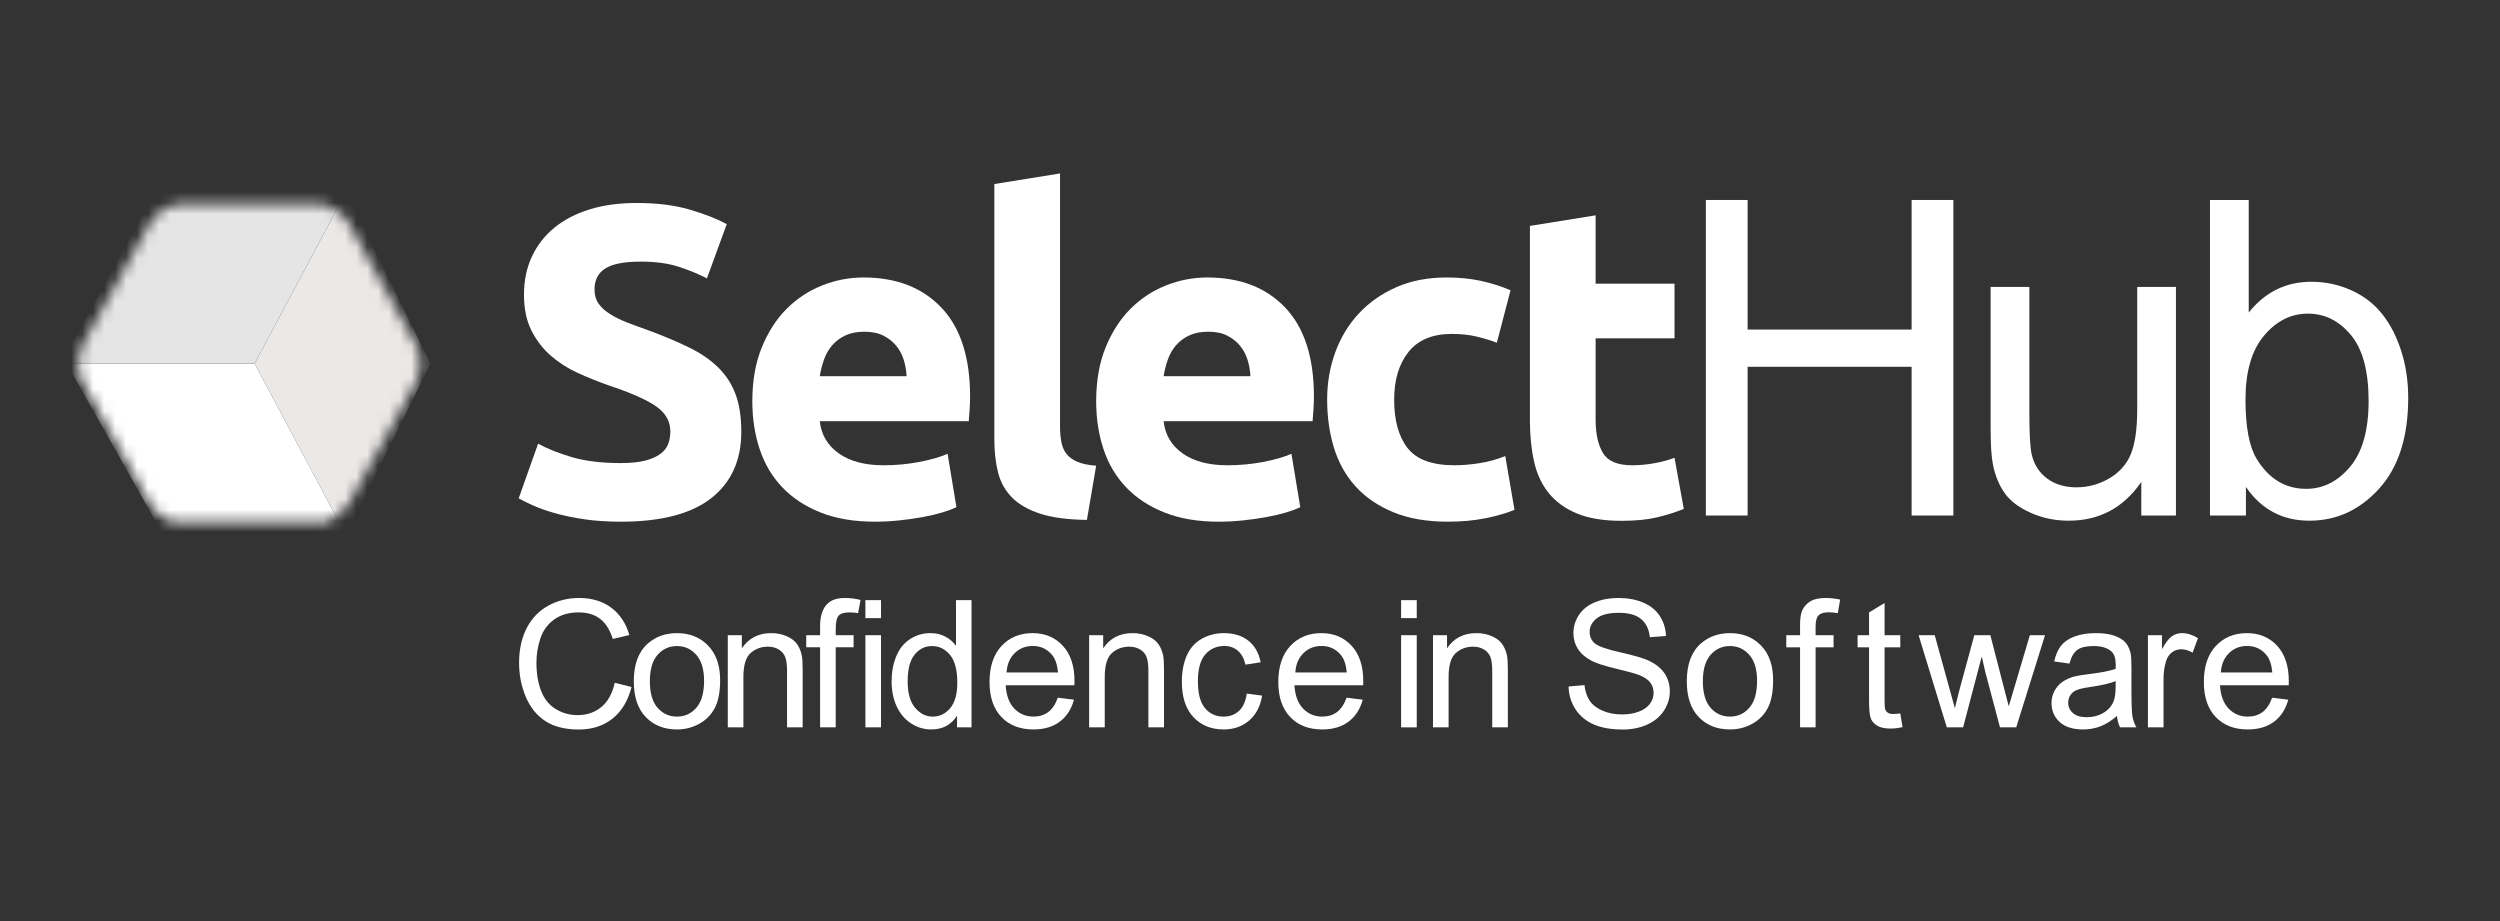
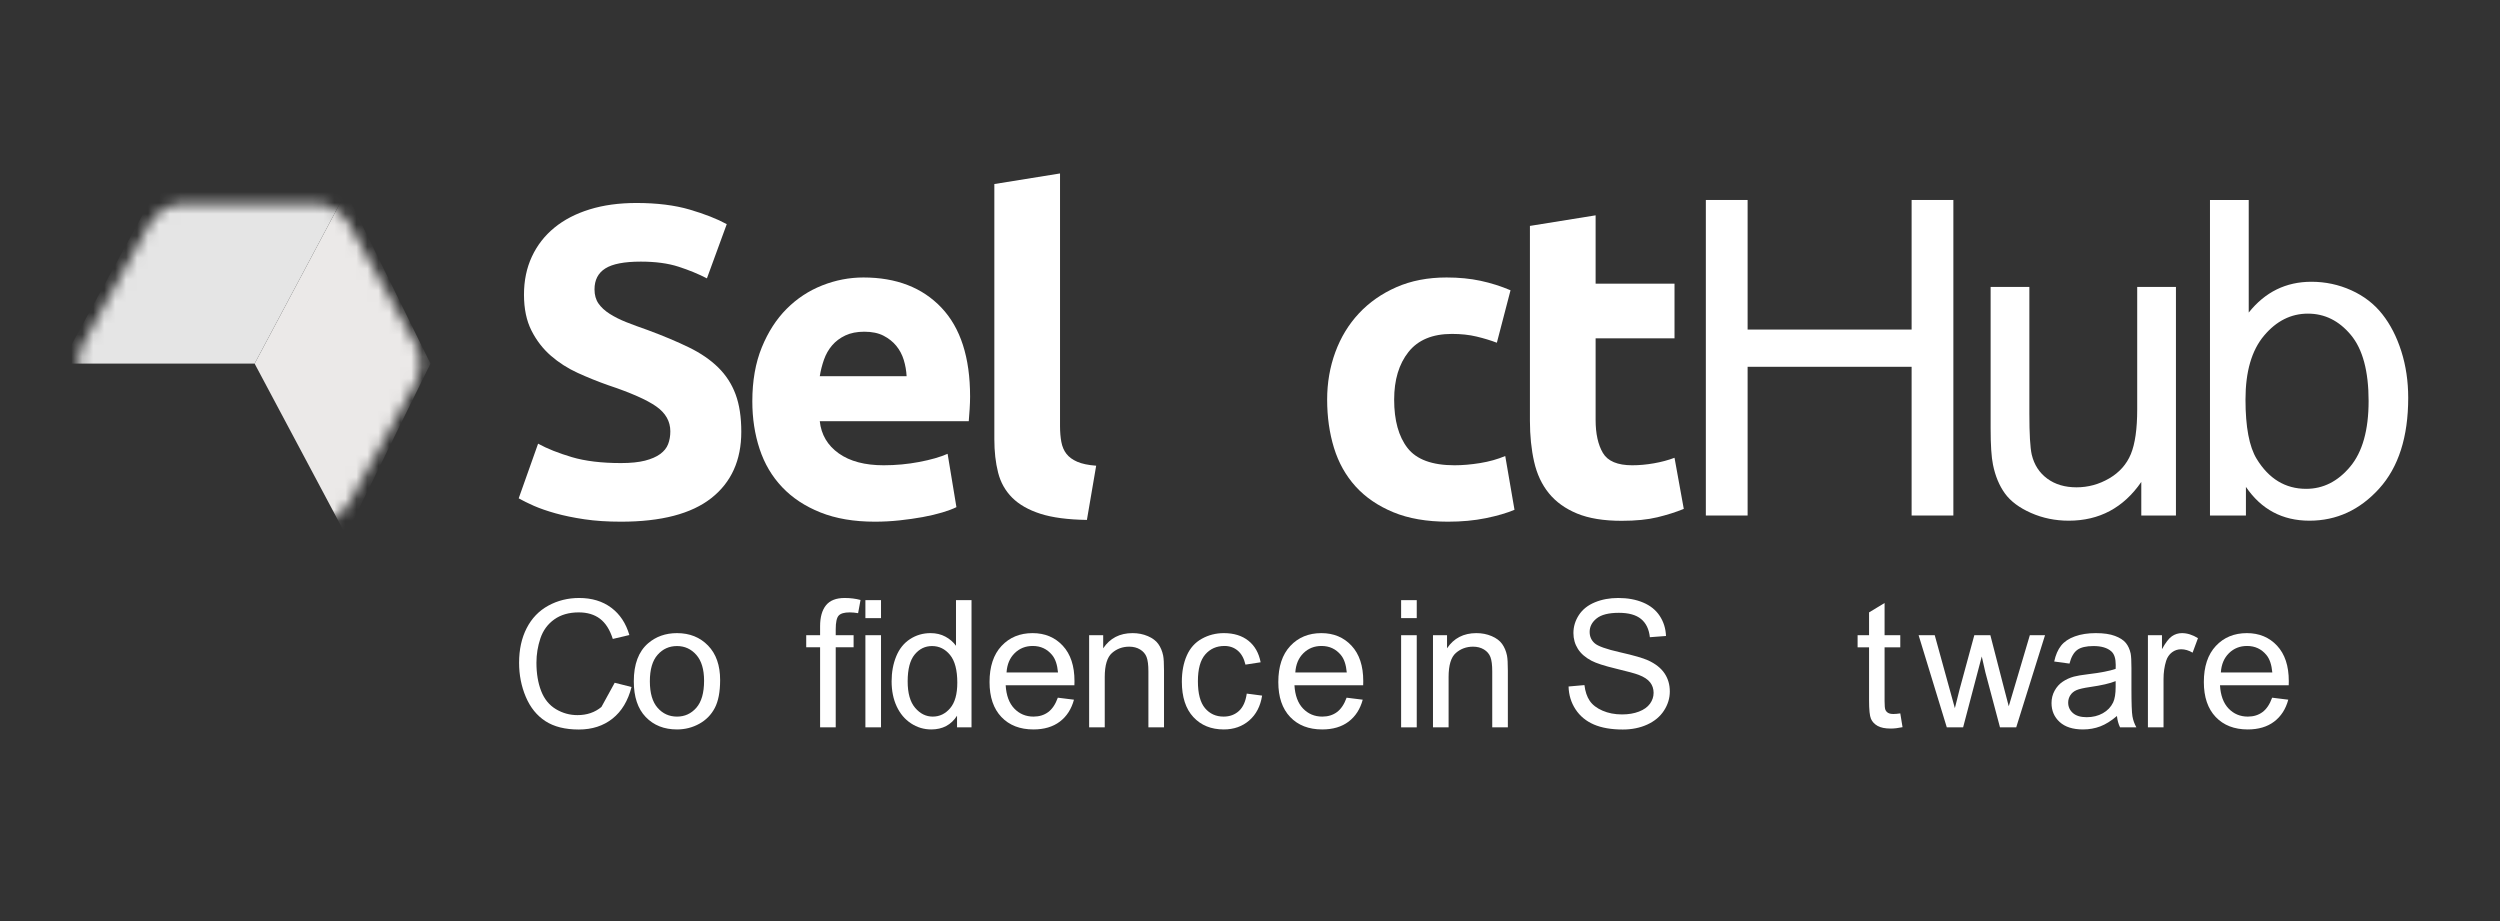
<svg xmlns="http://www.w3.org/2000/svg" width="228" height="84" viewBox="0 0 228 84" fill="none">
  <rect x="0" y="0" width="228" height="84" fill="#333333" stroke="none" />
  <mask id="mask0_625_665" style="mask-type:alpha" maskUnits="userSpaceOnUse" x="0" y="0" width="228" height="84">
    <rect x="0.058" y="0.528" width="227.366" height="83.206" fill="#D9D9D9" />
  </mask>
  <g mask="url(#mask0_625_665)">
    <g clip-path="url(#clip0_625_665)">
      <mask id="mask1_625_665" style="mask-type:luminance" maskUnits="userSpaceOnUse" x="7" y="18" width="32" height="30">
        <path d="M16.611 18.572C15.534 18.572 14.205 19.381 13.658 20.368L7.568 31.366C7.02 32.354 7.02 33.97 7.568 34.958L13.658 45.956C14.054 46.669 14.857 47.289 15.68 47.578H29.786C30.608 47.289 31.412 46.669 31.806 45.956L37.897 34.958C38.444 33.97 38.444 32.354 37.897 31.366L31.806 20.368C31.261 19.381 29.931 18.572 28.854 18.572H16.611Z" fill="white" />
      </mask>
      <g mask="url(#mask1_625_665)">
-         <path d="M6.084 33.163L14.899 48.794H31.547L23.223 33.163H6.084Z" fill="white" />
        <path d="M23.221 33.162L31.545 48.794L39.261 33.162L31.545 17.53L23.221 33.162Z" fill="#EBE9E8" />
        <path d="M5.573 33.162H23.221L31.546 17.53H14.137L5.573 33.162Z" fill="#E5E5E5" />
      </g>
      <path d="M56.632 42.232C57.516 42.232 58.246 42.158 58.823 42.011C59.399 41.863 59.861 41.662 60.209 41.408C60.558 41.153 60.8 40.852 60.933 40.503C61.067 40.155 61.134 39.766 61.134 39.337C61.134 38.426 60.706 37.669 59.847 37.066C58.99 36.462 57.516 35.813 55.426 35.116C54.514 34.794 53.603 34.426 52.691 34.011C51.781 33.595 50.964 33.072 50.24 32.443C49.516 31.813 48.926 31.049 48.471 30.151C48.015 29.253 47.787 28.161 47.787 26.874C47.787 25.588 48.028 24.429 48.511 23.397C48.993 22.365 49.677 21.488 50.561 20.764C51.445 20.04 52.518 19.484 53.777 19.096C55.037 18.706 56.457 18.512 58.039 18.512C59.915 18.512 61.536 18.713 62.903 19.115C64.27 19.517 65.396 19.96 66.28 20.442L64.471 25.387C63.694 24.985 62.83 24.63 61.878 24.322C60.926 24.014 59.781 23.86 58.441 23.86C56.94 23.86 55.861 24.067 55.204 24.483C54.548 24.898 54.219 25.535 54.219 26.392C54.219 26.901 54.34 27.33 54.581 27.679C54.822 28.027 55.164 28.342 55.606 28.623C56.048 28.904 56.558 29.159 57.134 29.387C57.711 29.615 58.347 29.85 59.043 30.091C60.491 30.627 61.751 31.156 62.823 31.679C63.895 32.201 64.786 32.811 65.496 33.508C66.206 34.205 66.736 35.022 67.084 35.96C67.433 36.898 67.606 38.037 67.606 39.377C67.606 41.977 66.695 43.994 64.873 45.428C63.05 46.861 60.303 47.578 56.632 47.578C55.399 47.578 54.286 47.505 53.295 47.358C52.303 47.21 51.425 47.029 50.661 46.814C49.898 46.6 49.242 46.372 48.691 46.132C48.142 45.891 47.68 45.662 47.305 45.448L49.074 40.463C49.904 40.919 50.929 41.327 52.149 41.689C53.368 42.051 54.863 42.232 56.632 42.232Z" fill="white" />
      <path d="M68.612 36.604C68.612 34.728 68.901 33.086 69.477 31.679C70.053 30.271 70.81 29.099 71.748 28.161C72.686 27.223 73.765 26.513 74.985 26.03C76.204 25.548 77.457 25.306 78.743 25.306C81.745 25.306 84.117 26.224 85.859 28.06C87.601 29.897 88.472 32.597 88.472 36.161C88.472 36.51 88.459 36.892 88.432 37.307C88.405 37.722 88.379 38.091 88.351 38.413H74.763C74.897 39.646 75.474 40.623 76.492 41.347C77.511 42.071 78.877 42.433 80.593 42.433C81.691 42.433 82.77 42.333 83.829 42.132C84.887 41.931 85.751 41.682 86.422 41.387L87.226 46.252C86.905 46.412 86.475 46.573 85.94 46.734C85.403 46.895 84.807 47.036 84.151 47.157C83.494 47.277 82.791 47.377 82.04 47.458C81.289 47.538 80.539 47.578 79.789 47.578C77.885 47.578 76.231 47.297 74.824 46.734C73.417 46.172 72.251 45.401 71.326 44.422C70.401 43.445 69.718 42.286 69.276 40.945C68.834 39.605 68.612 38.158 68.612 36.604ZM82.683 34.312C82.656 33.803 82.569 33.307 82.422 32.824C82.274 32.342 82.046 31.913 81.739 31.538C81.43 31.163 81.041 30.855 80.573 30.614C80.104 30.372 79.52 30.252 78.824 30.252C78.154 30.252 77.578 30.366 77.095 30.593C76.613 30.821 76.21 31.123 75.889 31.498C75.567 31.873 75.319 32.308 75.145 32.804C74.971 33.3 74.844 33.803 74.763 34.312H82.683Z" fill="white" />
      <path d="M99.126 47.417C97.384 47.391 95.97 47.204 94.885 46.855C93.799 46.506 92.942 46.017 92.311 45.388C91.682 44.758 91.253 43.994 91.026 43.096C90.797 42.198 90.684 41.186 90.684 40.06V16.784L96.674 15.819V38.855C96.674 39.391 96.714 39.873 96.794 40.302C96.875 40.731 97.029 41.093 97.257 41.387C97.484 41.682 97.813 41.924 98.242 42.111C98.67 42.298 99.247 42.419 99.971 42.473L99.126 47.417Z" fill="white" />
-       <path d="M99.971 36.604C99.971 34.728 100.259 33.086 100.835 31.679C101.411 30.271 102.168 29.099 103.106 28.161C104.044 27.223 105.123 26.513 106.342 26.03C107.562 25.548 108.815 25.306 110.101 25.306C113.103 25.306 115.475 26.224 117.218 28.06C118.959 29.897 119.83 32.597 119.83 36.161C119.83 36.51 119.817 36.892 119.79 37.307C119.763 37.722 119.737 38.091 119.71 38.413H106.121C106.256 39.646 106.831 40.623 107.85 41.347C108.868 42.071 110.235 42.433 111.951 42.433C113.05 42.433 114.129 42.333 115.187 42.132C116.246 41.931 117.11 41.682 117.78 41.387L118.584 46.252C118.262 46.412 117.834 46.573 117.298 46.734C116.762 46.895 116.165 47.036 115.508 47.157C114.852 47.277 114.148 47.377 113.398 47.458C112.648 47.538 111.898 47.578 111.146 47.578C109.244 47.578 107.589 47.297 106.182 46.734C104.775 46.172 103.609 45.401 102.684 44.422C101.759 43.445 101.076 42.286 100.634 40.945C100.191 39.605 99.971 38.158 99.971 36.604ZM114.041 34.312C114.015 33.803 113.928 33.307 113.78 32.824C113.632 32.342 113.405 31.913 113.097 31.538C112.788 31.163 112.4 30.855 111.931 30.614C111.461 30.372 110.879 30.252 110.181 30.252C109.512 30.252 108.936 30.366 108.453 30.593C107.971 30.821 107.569 31.123 107.247 31.498C106.926 31.873 106.677 32.308 106.503 32.804C106.329 33.3 106.202 33.803 106.121 34.312H114.041Z" fill="white" />
      <path d="M121.036 36.443C121.036 34.915 121.284 33.474 121.78 32.121C122.276 30.768 122.993 29.588 123.931 28.583C124.869 27.578 126.008 26.781 127.348 26.191C128.688 25.602 130.215 25.306 131.931 25.306C133.056 25.306 134.089 25.407 135.026 25.608C135.965 25.809 136.876 26.098 137.76 26.472L136.514 31.257C135.951 31.042 135.334 30.855 134.664 30.694C133.995 30.533 133.244 30.453 132.413 30.453C130.645 30.453 129.325 31.002 128.453 32.1C127.582 33.2 127.147 34.647 127.147 36.443C127.147 38.345 127.556 39.819 128.373 40.865C129.19 41.91 130.617 42.433 132.654 42.433C133.378 42.433 134.155 42.366 134.986 42.232C135.817 42.097 136.581 41.883 137.278 41.588L138.122 46.493C137.425 46.788 136.554 47.043 135.509 47.257C134.463 47.471 133.311 47.578 132.051 47.578C130.122 47.578 128.46 47.291 127.066 46.714C125.673 46.138 124.527 45.354 123.629 44.363C122.732 43.371 122.075 42.198 121.659 40.845C121.244 39.492 121.036 38.024 121.036 36.443Z" fill="white" />
      <path d="M139.529 20.603L145.52 19.638V25.869H152.716V30.855H145.52V38.292C145.52 39.551 145.741 40.557 146.183 41.307C146.625 42.057 147.517 42.433 148.856 42.433C149.5 42.433 150.164 42.373 150.846 42.252C151.53 42.132 152.153 41.964 152.716 41.749L153.561 46.412C152.837 46.707 152.033 46.962 151.148 47.176C150.264 47.391 149.178 47.498 147.891 47.498C146.257 47.498 144.903 47.277 143.831 46.835C142.76 46.393 141.901 45.776 141.258 44.985C140.615 44.195 140.167 43.237 139.912 42.111C139.657 40.985 139.529 39.739 139.529 38.373V20.603Z" fill="white" />
      <path d="M155.573 47.015V18.238H159.382V30.056H174.339V18.238H178.147V47.015H174.339V33.451H159.382V47.015H155.573Z" fill="white" />
      <path d="M195.286 47.016V43.954C193.663 46.309 191.458 47.487 188.671 47.487C187.441 47.487 186.292 47.252 185.225 46.78C184.159 46.309 183.367 45.717 182.85 45.004C182.334 44.291 181.97 43.417 181.76 42.383C181.617 41.689 181.545 40.59 181.545 39.085V26.169H185.078V37.731C185.078 39.576 185.15 40.819 185.294 41.461C185.517 42.39 185.988 43.12 186.708 43.649C187.427 44.18 188.318 44.444 189.378 44.444C190.437 44.444 191.431 44.173 192.361 43.63C193.29 43.086 193.947 42.347 194.334 41.411C194.72 40.475 194.913 39.118 194.913 37.339V26.169H198.446V47.016H195.286Z" fill="white" />
      <path d="M204.828 47.015H201.55V18.238H205.084V28.505C206.576 26.633 208.479 25.697 210.796 25.697C212.078 25.697 213.292 25.956 214.437 26.473C215.582 26.99 216.525 27.716 217.264 28.652C218.003 29.588 218.582 30.716 219.001 32.038C219.42 33.36 219.629 34.773 219.629 36.279C219.629 39.851 218.745 42.612 216.979 44.562C215.212 46.511 213.093 47.487 210.619 47.487C208.159 47.487 206.228 46.459 204.828 44.405V47.015ZM204.789 36.435C204.789 38.935 205.129 40.74 205.81 41.853C206.922 43.672 208.427 44.582 210.324 44.582C211.868 44.582 213.204 43.911 214.329 42.569C215.454 41.228 216.017 39.229 216.017 36.573C216.017 33.851 215.478 31.842 214.398 30.546C213.318 29.251 212.013 28.603 210.482 28.603C208.938 28.603 207.602 29.274 206.477 30.615C205.351 31.957 204.789 33.896 204.789 36.435Z" fill="white" />
-       <path d="M56.061 62.267L57.596 62.655C57.274 63.916 56.695 64.877 55.859 65.539C55.023 66.201 54.001 66.532 52.793 66.532C51.543 66.532 50.526 66.278 49.742 65.769C48.959 65.26 48.363 64.523 47.954 63.557C47.545 62.592 47.341 61.555 47.341 60.447C47.341 59.239 47.571 58.185 48.033 57.286C48.495 56.386 49.151 55.704 50.004 55.236C50.855 54.77 51.793 54.536 52.816 54.536C53.977 54.536 54.953 54.832 55.744 55.422C56.536 56.013 57.087 56.844 57.398 57.915L55.887 58.271C55.618 57.427 55.227 56.813 54.716 56.427C54.204 56.042 53.56 55.85 52.785 55.85C51.893 55.85 51.148 56.063 50.549 56.491C49.951 56.918 49.53 57.492 49.287 58.212C49.045 58.932 48.923 59.675 48.923 60.44C48.923 61.426 49.067 62.287 49.355 63.023C49.642 63.759 50.089 64.309 50.696 64.673C51.302 65.037 51.959 65.219 52.666 65.219C53.526 65.219 54.254 64.971 54.85 64.475C55.446 63.979 55.85 63.243 56.061 62.267Z" fill="white" />
+       <path d="M56.061 62.267L57.596 62.655C57.274 63.916 56.695 64.877 55.859 65.539C55.023 66.201 54.001 66.532 52.793 66.532C51.543 66.532 50.526 66.278 49.742 65.769C48.959 65.26 48.363 64.523 47.954 63.557C47.545 62.592 47.341 61.555 47.341 60.447C47.341 59.239 47.571 58.185 48.033 57.286C48.495 56.386 49.151 55.704 50.004 55.236C50.855 54.77 51.793 54.536 52.816 54.536C53.977 54.536 54.953 54.832 55.744 55.422C56.536 56.013 57.087 56.844 57.398 57.915L55.887 58.271C55.618 57.427 55.227 56.813 54.716 56.427C54.204 56.042 53.56 55.85 52.785 55.85C51.893 55.85 51.148 56.063 50.549 56.491C49.951 56.918 49.53 57.492 49.287 58.212C49.045 58.932 48.923 59.675 48.923 60.44C48.923 61.426 49.067 62.287 49.355 63.023C49.642 63.759 50.089 64.309 50.696 64.673C51.302 65.037 51.959 65.219 52.666 65.219C53.526 65.219 54.254 64.971 54.85 64.475Z" fill="white" />
      <path d="M57.803 62.133C57.803 60.577 58.235 59.424 59.1 58.675C59.823 58.052 60.704 57.741 61.743 57.741C62.899 57.741 63.843 58.12 64.576 58.877C65.309 59.634 65.676 60.68 65.676 62.014C65.676 63.096 65.514 63.946 65.189 64.566C64.865 65.186 64.393 65.667 63.773 66.01C63.153 66.353 62.476 66.525 61.743 66.525C60.567 66.525 59.616 66.148 58.891 65.393C58.165 64.639 57.803 63.552 57.803 62.133ZM59.267 62.133C59.267 63.209 59.501 64.015 59.971 64.55C60.44 65.086 61.031 65.354 61.743 65.354C62.45 65.354 63.038 65.084 63.508 64.546C63.977 64.008 64.212 63.188 64.212 62.086C64.212 61.046 63.976 60.259 63.504 59.724C63.032 59.188 62.445 58.92 61.743 58.92C61.031 58.92 60.44 59.187 59.971 59.72C59.501 60.252 59.267 61.057 59.267 62.133Z" fill="white" />
-       <path d="M66.374 66.335V57.931H67.656V59.126C68.273 58.203 69.165 57.741 70.331 57.741C70.837 57.741 71.303 57.832 71.727 58.014C72.152 58.196 72.47 58.435 72.681 58.73C72.892 59.026 73.039 59.377 73.124 59.783C73.177 60.047 73.203 60.508 73.203 61.167V66.335H71.779V61.223C71.779 60.643 71.723 60.209 71.612 59.921C71.502 59.634 71.305 59.404 71.023 59.233C70.741 59.061 70.41 58.976 70.03 58.976C69.423 58.976 68.9 59.168 68.459 59.553C68.019 59.938 67.798 60.669 67.798 61.745V66.335H66.374Z" fill="white" />
      <path d="M74.793 66.335V59.031H73.527V57.931H74.793V57.116C74.793 56.282 74.973 55.644 75.332 55.201C75.69 54.758 76.257 54.536 77.033 54.536C77.555 54.536 78.038 54.597 78.481 54.718L78.259 55.921C77.98 55.874 77.724 55.85 77.492 55.85C77.001 55.85 76.666 55.947 76.487 56.143C76.308 56.338 76.218 56.752 76.218 57.385V57.931H77.848V59.031H76.218V66.335H74.793ZM78.924 56.372V54.734H80.348V56.372H78.924ZM78.924 66.335V57.931H80.348V66.335H78.924Z" fill="white" />
      <path d="M87.282 66.335V65.274C86.749 66.108 85.966 66.525 84.932 66.525C84.262 66.525 83.646 66.34 83.084 65.971C82.522 65.602 82.087 65.086 81.778 64.424C81.47 63.762 81.315 63.001 81.315 62.141C81.315 61.302 81.455 60.541 81.735 59.858C82.014 59.175 82.434 58.651 82.993 58.287C83.552 57.923 84.177 57.741 84.868 57.741C85.375 57.741 85.826 57.848 86.221 58.062C86.617 58.275 86.939 58.554 87.187 58.897V54.734H88.603V66.335H87.282ZM82.779 62.141C82.779 63.217 83.006 64.022 83.46 64.554C83.914 65.087 84.449 65.354 85.066 65.354C85.689 65.354 86.218 65.099 86.653 64.59C87.088 64.081 87.306 63.304 87.306 62.26C87.306 61.11 87.084 60.266 86.641 59.727C86.198 59.189 85.652 58.92 85.003 58.92C84.37 58.92 83.841 59.179 83.416 59.696C82.992 60.213 82.779 61.028 82.779 62.141Z" fill="white" />
      <path d="M96.474 63.629L97.946 63.811C97.713 64.67 97.284 65.338 96.656 65.812C96.028 66.287 95.226 66.525 94.25 66.525C93.021 66.525 92.046 66.146 91.326 65.389C90.606 64.632 90.246 63.571 90.246 62.204C90.246 60.79 90.61 59.693 91.338 58.912C92.066 58.132 93.01 57.741 94.171 57.741C95.295 57.741 96.213 58.124 96.925 58.889C97.637 59.654 97.993 60.73 97.993 62.117C97.993 62.202 97.99 62.328 97.985 62.497H91.718C91.771 63.42 92.032 64.127 92.501 64.618C92.971 65.108 93.556 65.354 94.258 65.354C94.78 65.354 95.226 65.216 95.595 64.942C95.965 64.668 96.257 64.23 96.474 63.629ZM91.797 61.326H96.49C96.426 60.619 96.247 60.089 95.951 59.736C95.498 59.187 94.91 58.912 94.187 58.912C93.533 58.912 92.983 59.131 92.537 59.569C92.091 60.007 91.844 60.593 91.797 61.326Z" fill="white" />
      <path d="M99.329 66.335V57.931H100.611V59.126C101.228 58.203 102.12 57.741 103.286 57.741C103.792 57.741 104.258 57.832 104.682 58.014C105.107 58.196 105.425 58.435 105.636 58.73C105.847 59.026 105.995 59.377 106.079 59.783C106.132 60.047 106.158 60.508 106.158 61.167V66.335H104.734V61.223C104.734 60.643 104.678 60.209 104.568 59.921C104.457 59.634 104.26 59.404 103.978 59.233C103.696 59.061 103.365 58.976 102.985 58.976C102.378 58.976 101.855 59.168 101.414 59.553C100.974 59.938 100.753 60.669 100.753 61.745V66.335H99.329Z" fill="white" />
      <path d="M113.704 63.257L115.105 63.439C114.952 64.404 114.56 65.16 113.93 65.706C113.299 66.252 112.525 66.525 111.607 66.525C110.457 66.525 109.533 66.149 108.834 65.397C108.135 64.645 107.785 63.568 107.785 62.165C107.785 61.257 107.936 60.463 108.236 59.783C108.537 59.102 108.995 58.592 109.609 58.252C110.224 57.911 110.893 57.741 111.615 57.741C112.528 57.741 113.274 57.972 113.855 58.434C114.435 58.895 114.807 59.551 114.97 60.4L113.586 60.614C113.454 60.049 113.22 59.624 112.885 59.34C112.55 59.055 112.145 58.912 111.671 58.912C110.953 58.912 110.37 59.169 109.922 59.684C109.473 60.198 109.249 61.012 109.249 62.125C109.249 63.254 109.465 64.074 109.898 64.586C110.331 65.098 110.895 65.354 111.591 65.354C112.15 65.354 112.618 65.182 112.992 64.839C113.367 64.496 113.604 63.969 113.704 63.257Z" fill="white" />
      <path d="M122.81 63.629L124.281 63.811C124.049 64.67 123.619 65.338 122.992 65.812C122.364 66.287 121.562 66.525 120.586 66.525C119.357 66.525 118.382 66.146 117.662 65.389C116.942 64.632 116.582 63.571 116.582 62.204C116.582 60.79 116.946 59.693 117.674 58.912C118.402 58.132 119.346 57.741 120.507 57.741C121.631 57.741 122.549 58.124 123.261 58.889C123.973 59.654 124.329 60.73 124.329 62.117C124.329 62.202 124.326 62.328 124.321 62.497H118.054C118.107 63.42 118.368 64.127 118.837 64.618C119.307 65.108 119.892 65.354 120.594 65.354C121.116 65.354 121.562 65.216 121.931 64.942C122.3 64.668 122.593 64.23 122.81 63.629ZM118.133 61.326H122.825C122.762 60.619 122.583 60.089 122.287 59.736C121.834 59.187 121.246 58.912 120.523 58.912C119.869 58.912 119.319 59.131 118.873 59.569C118.427 60.007 118.18 60.593 118.133 61.326Z" fill="white" />
      <path d="M127.782 56.372V54.734H129.207V56.372H127.782ZM127.782 66.335V57.931H129.207V66.335H127.782Z" fill="white" />
      <path d="M130.688 66.335V57.931H131.969V59.126C132.587 58.203 133.478 57.741 134.644 57.741C135.151 57.741 135.616 57.832 136.041 58.014C136.465 58.196 136.783 58.435 136.994 58.73C137.205 59.026 137.353 59.377 137.437 59.783C137.49 60.047 137.516 60.508 137.516 61.167V66.335H136.092V61.223C136.092 60.643 136.037 60.209 135.926 59.921C135.815 59.634 135.619 59.404 135.337 59.233C135.054 59.061 134.723 58.976 134.343 58.976C133.737 58.976 133.213 59.168 132.773 59.553C132.332 59.938 132.112 60.669 132.112 61.745V66.335H130.688Z" fill="white" />
      <path d="M143.053 62.608L144.501 62.481C144.57 63.061 144.729 63.538 144.98 63.909C145.23 64.281 145.619 64.582 146.147 64.811C146.674 65.041 147.268 65.156 147.927 65.156C148.513 65.156 149.03 65.069 149.478 64.895C149.927 64.721 150.26 64.482 150.479 64.178C150.698 63.875 150.808 63.544 150.808 63.185C150.808 62.821 150.702 62.503 150.491 62.232C150.28 61.96 149.932 61.732 149.447 61.547C149.135 61.426 148.447 61.237 147.381 60.982C146.316 60.726 145.569 60.484 145.142 60.258C144.588 59.967 144.175 59.607 143.903 59.177C143.632 58.747 143.496 58.266 143.496 57.733C143.496 57.148 143.662 56.6 143.995 56.091C144.327 55.582 144.812 55.196 145.45 54.932C146.089 54.668 146.798 54.536 147.579 54.536C148.439 54.536 149.197 54.675 149.854 54.952C150.511 55.229 151.016 55.636 151.369 56.174C151.723 56.712 151.913 57.322 151.939 58.002L150.467 58.113C150.388 57.38 150.121 56.826 149.664 56.451C149.208 56.077 148.534 55.889 147.642 55.889C146.714 55.889 146.037 56.06 145.613 56.4C145.188 56.74 144.976 57.15 144.976 57.63C144.976 58.047 145.126 58.39 145.427 58.659C145.722 58.928 146.494 59.204 147.741 59.486C148.989 59.768 149.845 60.015 150.309 60.226C150.984 60.537 151.483 60.931 151.805 61.409C152.126 61.886 152.287 62.436 152.287 63.059C152.287 63.676 152.111 64.257 151.757 64.803C151.404 65.35 150.896 65.774 150.234 66.078C149.572 66.381 148.827 66.532 147.998 66.532C146.949 66.532 146.069 66.379 145.36 66.074C144.65 65.767 144.093 65.307 143.69 64.693C143.286 64.078 143.074 63.383 143.053 62.608Z" fill="white" />
-       <path d="M153.836 62.133C153.836 60.577 154.269 59.424 155.134 58.675C155.856 58.052 156.737 57.741 157.777 57.741C158.932 57.741 159.876 58.12 160.61 58.877C161.343 59.634 161.709 60.68 161.709 62.014C161.709 63.096 161.547 63.946 161.223 64.566C160.898 65.186 160.426 65.667 159.806 66.01C159.187 66.353 158.51 66.525 157.777 66.525C156.6 66.525 155.649 66.148 154.924 65.393C154.199 64.639 153.836 63.552 153.836 62.133ZM155.3 62.133C155.3 63.209 155.535 64.015 156.004 64.55C156.474 65.086 157.065 65.354 157.777 65.354C158.484 65.354 159.072 65.084 159.541 64.546C160.011 64.008 160.245 63.188 160.245 62.086C160.245 61.046 160.01 60.259 159.537 59.724C159.065 59.188 158.478 58.92 157.777 58.92C157.065 58.92 156.474 59.187 156.004 59.72C155.535 60.252 155.3 61.057 155.3 62.133Z" fill="white" />
-       <path d="M164.166 66.335V59.039H162.908V57.931H164.166V57.037C164.166 56.472 164.216 56.053 164.317 55.779C164.454 55.409 164.695 55.11 165.041 54.88C165.386 54.651 165.87 54.536 166.493 54.536C166.894 54.536 167.337 54.584 167.822 54.679L167.608 55.921C167.313 55.868 167.033 55.842 166.769 55.842C166.337 55.842 166.031 55.934 165.852 56.119C165.672 56.304 165.583 56.649 165.583 57.156V57.931H167.221V59.039H165.583V66.335H164.166Z" fill="white" />
      <path d="M173.306 65.061L173.512 66.319C173.111 66.403 172.752 66.445 172.436 66.445C171.919 66.445 171.518 66.364 171.233 66.2C170.948 66.037 170.748 65.822 170.632 65.555C170.516 65.289 170.458 64.728 170.458 63.874V59.039H169.413V57.931H170.458V55.85L171.874 54.995V57.931H173.306V59.039H171.874V63.953C171.874 64.359 171.899 64.621 171.949 64.736C171.999 64.853 172.081 64.945 172.194 65.013C172.308 65.082 172.47 65.116 172.681 65.116C172.839 65.116 173.048 65.098 173.306 65.061Z" fill="white" />
      <path d="M177.548 66.335L174.977 57.931H176.448L177.786 62.782L178.284 64.586C178.305 64.496 178.45 63.919 178.719 62.853L180.057 57.931H181.521L182.779 62.806L183.198 64.412L183.681 62.79L185.121 57.931H186.506L183.879 66.335H182.399L181.062 61.302L180.737 59.87L179.036 66.335H177.548Z" fill="white" />
      <path d="M193.065 65.298C192.538 65.747 192.03 66.063 191.542 66.248C191.054 66.432 190.53 66.525 189.971 66.525C189.048 66.525 188.338 66.299 187.843 65.848C187.347 65.397 187.099 64.821 187.099 64.119C187.099 63.708 187.192 63.332 187.38 62.992C187.567 62.651 187.812 62.378 188.115 62.173C188.419 61.967 188.76 61.811 189.14 61.706C189.42 61.632 189.842 61.56 190.406 61.492C191.557 61.355 192.403 61.191 192.947 61.001C192.952 60.806 192.954 60.682 192.954 60.63C192.954 60.049 192.82 59.64 192.551 59.403C192.187 59.081 191.646 58.92 190.929 58.92C190.259 58.92 189.764 59.038 189.445 59.272C189.126 59.507 188.89 59.923 188.737 60.519L187.344 60.329C187.471 59.733 187.679 59.251 187.969 58.885C188.259 58.518 188.679 58.236 189.227 58.038C189.776 57.84 190.412 57.741 191.134 57.741C191.852 57.741 192.435 57.825 192.883 57.995C193.332 58.163 193.661 58.376 193.872 58.631C194.083 58.887 194.231 59.21 194.316 59.601C194.363 59.843 194.387 60.281 194.387 60.914V62.814C194.387 64.138 194.417 64.975 194.478 65.326C194.538 65.677 194.658 66.013 194.838 66.335H193.35C193.202 66.039 193.107 65.694 193.065 65.298ZM192.947 62.117C192.429 62.328 191.654 62.508 190.62 62.655C190.035 62.74 189.62 62.835 189.378 62.94C189.135 63.046 188.948 63.2 188.816 63.403C188.684 63.606 188.618 63.832 188.618 64.079C188.618 64.459 188.762 64.776 189.049 65.029C189.337 65.282 189.758 65.409 190.311 65.409C190.86 65.409 191.348 65.289 191.775 65.049C192.203 64.809 192.517 64.481 192.717 64.064C192.87 63.742 192.947 63.267 192.947 62.639V62.117Z" fill="white" />
      <path d="M195.89 66.335V57.931H197.172V59.205C197.499 58.609 197.801 58.216 198.078 58.026C198.355 57.836 198.659 57.741 198.992 57.741C199.472 57.741 199.96 57.894 200.455 58.2L199.965 59.522C199.617 59.316 199.268 59.213 198.92 59.213C198.609 59.213 198.33 59.307 198.082 59.494C197.834 59.681 197.657 59.941 197.551 60.274C197.393 60.78 197.314 61.334 197.314 61.935V66.335H195.89Z" fill="white" />
      <path d="M207.219 63.629L208.691 63.811C208.459 64.67 208.029 65.338 207.401 65.812C206.773 66.287 205.971 66.525 204.995 66.525C203.766 66.525 202.792 66.146 202.071 65.389C201.351 64.632 200.991 63.571 200.991 62.204C200.991 60.79 201.355 59.693 202.083 58.912C202.811 58.132 203.756 57.741 204.916 57.741C206.04 57.741 206.958 58.124 207.67 58.889C208.382 59.654 208.738 60.73 208.738 62.117C208.738 62.202 208.735 62.328 208.73 62.497H202.463C202.516 63.42 202.777 64.127 203.246 64.618C203.716 65.108 204.301 65.354 205.003 65.354C205.526 65.354 205.971 65.216 206.34 64.942C206.71 64.668 207.002 64.23 207.219 63.629ZM202.542 61.326H207.235C207.171 60.619 206.992 60.089 206.697 59.736C206.243 59.187 205.655 58.912 204.932 58.912C204.278 58.912 203.728 59.131 203.282 59.569C202.836 60.007 202.59 60.593 202.542 61.326Z" fill="white" />
    </g>
  </g>
  <defs>
    <clipPath id="clip0_625_665">
      <rect width="227.736" height="63.891" fill="white" transform="translate(-0.128 10.186)" />
    </clipPath>
  </defs>
</svg>